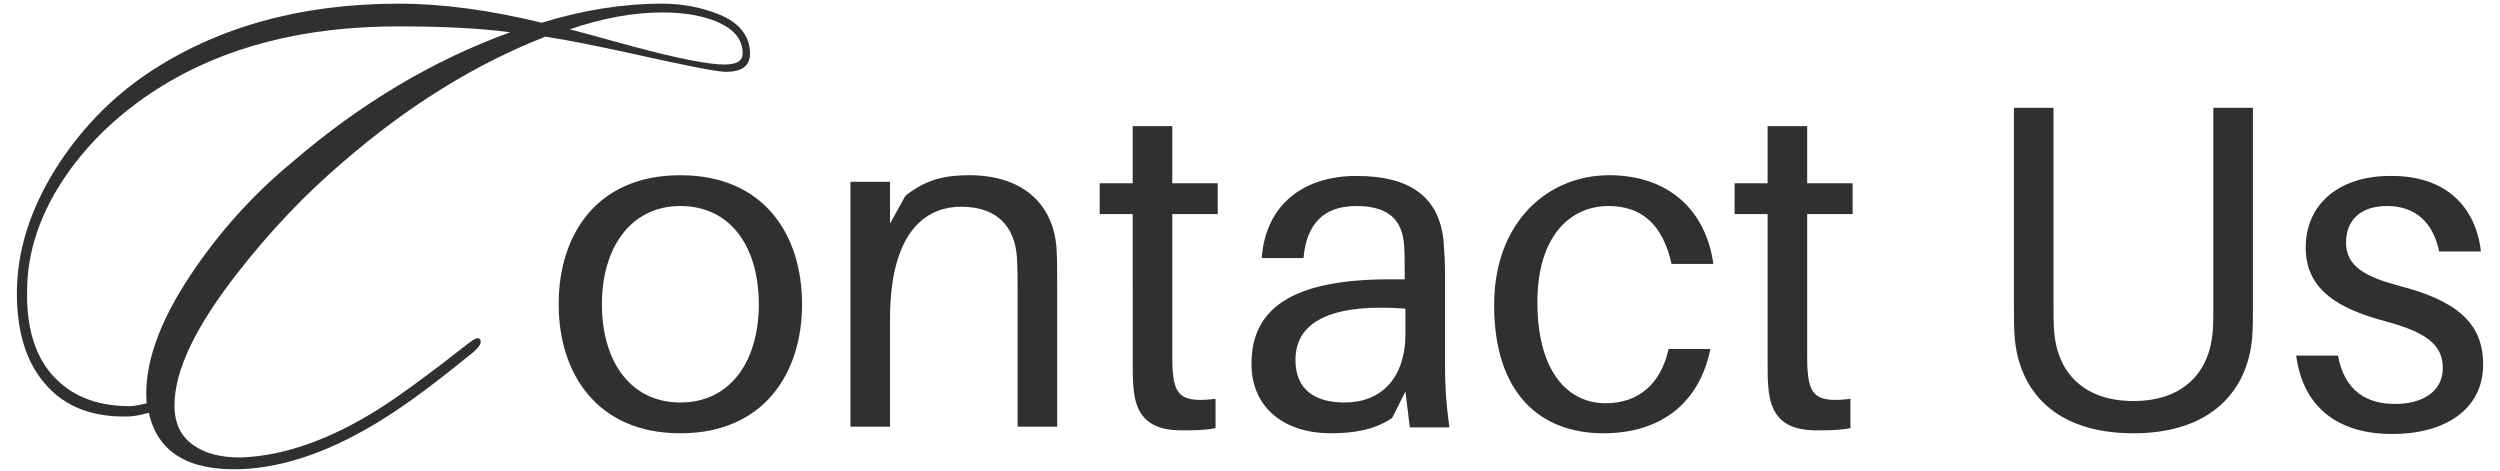
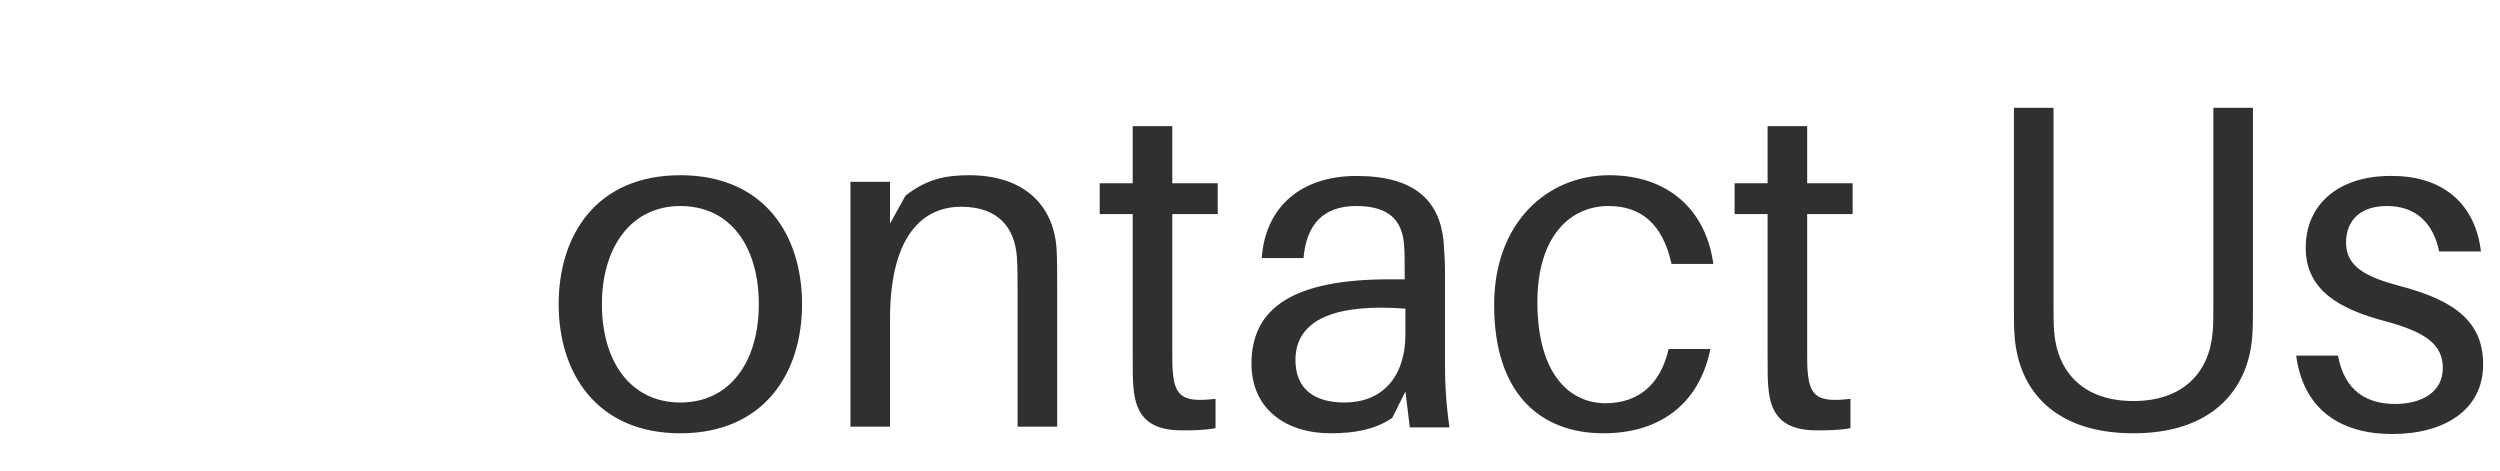
<svg xmlns="http://www.w3.org/2000/svg" version="1.1" id="Capa_1" x="0" y="0" width="341" height="64.3" style="enable-background:new 0 0 341 64.3" xml:space="preserve">
  <style>.st0{fill:#303030}</style>
-   <path class="st0" d="M102.3 7.3c0 1.7-1.1 2.5-3.3 2.5-1.2 0-5.7-.9-13.3-2.6-4.2-.9-8-1.7-11.3-2.2-9.5 3.7-18.7 9.4-27.5 17-5.3 4.5-10.1 9.6-14.4 15.1-5.8 7.4-8.7 13.4-8.7 18.2 0 2.5.9 4.3 2.7 5.5 1.6 1.1 3.7 1.6 6.3 1.6 5.9-.2 12.2-2.4 19-6.7 2.8-1.8 6.8-4.7 12-8.8.9-.7 1.4-.9 1.6-.7.4.4.1 1-.8 1.8-4.9 4-8.9 7-12.1 9-7.1 4.5-13.7 6.8-19.8 7-7 .2-11.2-2.3-12.4-7.7-.7.2-1.5.4-2.5.5-5.1.2-9-1.3-11.7-4.5-2.5-2.9-3.8-7-3.8-12.3 0-5.7 1.8-11.4 5.3-17 3.3-5.2 7.4-9.5 12.4-12.9C29.5 3.7 41 .5 54.4.5c6 0 12.5.9 19.5 2.6C79.4 1.4 84.9.5 90.3.5c2.8 0 5.3.5 7.6 1.4 2.9 1.1 4.4 3 4.4 5.4zM69.6 4.4c-4.6-.6-9.7-.8-15.3-.8-12.9 0-23.8 2.8-32.8 8.5-5 3.2-9.2 7.1-12.4 11.7C5.5 29 3.7 34.3 3.7 39.7c-.1 4.8 1 8.6 3.3 11.3 2.5 2.9 6 4.4 10.7 4.4.4 0 1.2-.1 2.3-.4-.4-5.1 1.6-10.9 6-17.5 3.8-5.7 8.4-10.9 14-15.5 9.2-7.9 19.1-13.8 29.6-17.6zm31.7 2.9c0-2.1-1.4-3.6-4.2-4.6-2-.7-4.2-1-6.8-1-4 0-8.2.8-12.6 2.3.9.2 3.7 1 8.5 2.3C92.5 8 96.7 8.8 98.8 8.8c1.7 0 2.5-.5 2.5-1.5z" />
  <path class="st0" d="M109.4 41.5c0 9.4-5.2 17.6-16.6 17.6-11.4 0-16.6-8.2-16.6-17.6 0-9.5 5.2-17.6 16.6-17.6 11.4 0 16.6 8.1 16.6 17.6zm-5.9 0c0-7.9-3.9-13.4-10.7-13.4-6.7 0-10.7 5.6-10.7 13.4 0 7.8 3.9 13.4 10.7 13.4 6.8 0 10.7-5.6 10.7-13.4zM144.2 39.4v18.8h-5.4V39.8c0-1.7 0-3.1-.1-4.8-.3-3.9-2.5-6.8-7.6-6.8-5.2 0-9.7 3.9-9.7 15.3v14.7H116V24.8h5.4v5.7l2.1-3.8c2.8-2.2 5.3-2.8 8.7-2.8 7.3 0 11.4 3.9 11.9 9.8.1 1.7.1 3 .1 5.7zM159.9 48.4c0 1.1 0 1.7.1 2.6.3 3.2 1.6 3.9 5.8 3.4v4c-1.6.3-3.1.3-4.6.3-4.2 0-6.3-1.7-6.6-5.9-.1-.9-.1-2.3-.1-4.2V29.2H150V25h4.5v-7.8h5.4V25h6.2v4.2h-6.2v19.2zM191.7 53.4l-1.8 3.6c-2.3 1.6-5.2 2.1-8.4 2.1-6.1 0-10.8-3.3-10.8-9.5 0-7.6 5.7-11.5 18.8-11.5h2.1v-.9c0-1.5 0-2.8-.1-4-.3-3.1-2-5.1-6.5-5.1s-6.8 2.5-7.2 7.1h-5.7c.5-7.1 5.5-11.2 12.9-11.2 7.9 0 11.3 3.3 11.9 8.8.1 1.3.2 3 .2 4.4v12.6c0 2.5.1 4.8.6 8.5h-5.4l-.6-4.9zm0-7.9v-3.4c-9.2-.7-15 1.3-15 7 0 4 2.6 5.8 6.7 5.8 5 0 8.3-3.3 8.3-9.4zM233.7 36H228c-1.2-5.4-4.1-7.9-8.6-7.9-5.2 0-9.7 4.1-9.7 13.1 0 9.7 4.3 13.8 9.3 13.8 4.4 0 7.5-2.5 8.6-7.4h5.7c-1.6 7.8-7.2 11.5-14.6 11.5-8.5 0-14.9-5.3-14.9-17.5 0-11.3 7.3-17.7 15.7-17.7 8.1 0 13.2 4.8 14.2 12.1zM246.5 48.4c0 1.1 0 1.7.1 2.6.3 3.2 1.6 3.9 5.8 3.4v4c-1.6.3-3.1.3-4.6.3-4.2 0-6.3-1.7-6.6-5.9-.1-.9-.1-2.3-.1-4.2V29.2h-4.5V25h4.5v-7.8h5.4V25h6.2v4.2h-6.2v19.2zM307.3 42.1c0 1.4 0 2.6-.1 3.9-.6 7.3-5.6 13.1-16.2 13.1-10.7 0-15.6-5.8-16.2-13.1-.1-1.3-.1-2.5-.1-3.9V14.7h5.4v26.9c0 1.4 0 2.7.1 3.8.5 5.5 4.1 9.3 10.8 9.3 6.7 0 10.3-3.8 10.8-9.3.1-1.1.1-2.5.1-3.8V14.7h5.4v27.4zM338.4 34.3h-5.7c-.8-3.9-3.2-6.2-7.1-6.2-3.8 0-5.6 2.1-5.6 5 0 3.3 2.8 4.7 7.3 5.9 7.7 2 11.4 5 11.4 10.7 0 6.3-5.4 9.5-12.4 9.5-6.9 0-12.1-3.2-13.1-10.7h5.7c.9 4.9 4 6.6 7.8 6.6 3.6 0 6.5-1.6 6.5-4.9 0-3.2-2.3-4.9-7.9-6.4-6-1.6-10.8-4.1-10.8-10 0-6.1 4.7-9.8 11.5-9.8 7.6-.1 11.7 4.2 12.4 10.3z" />
</svg>